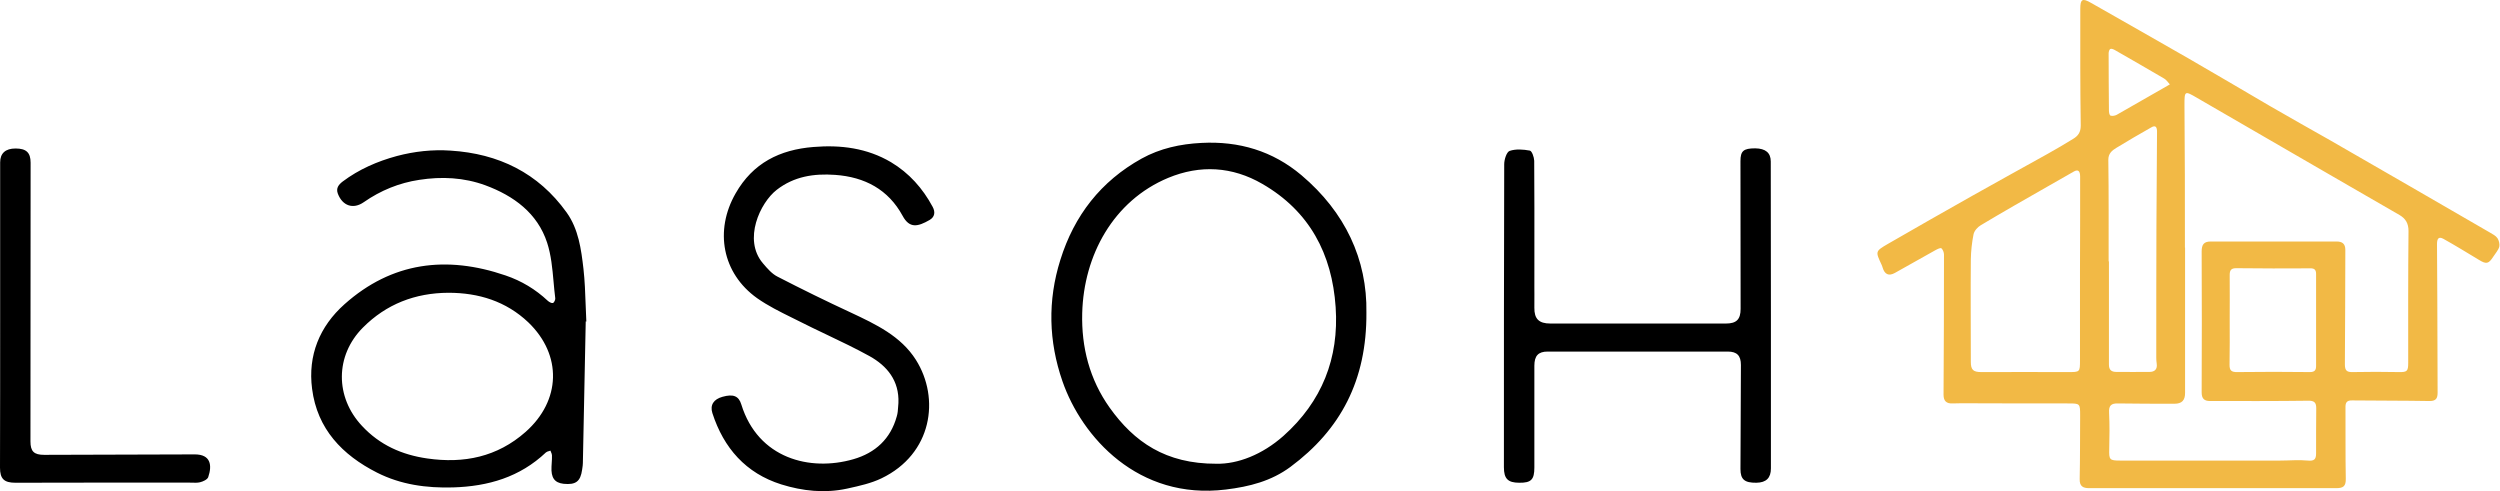
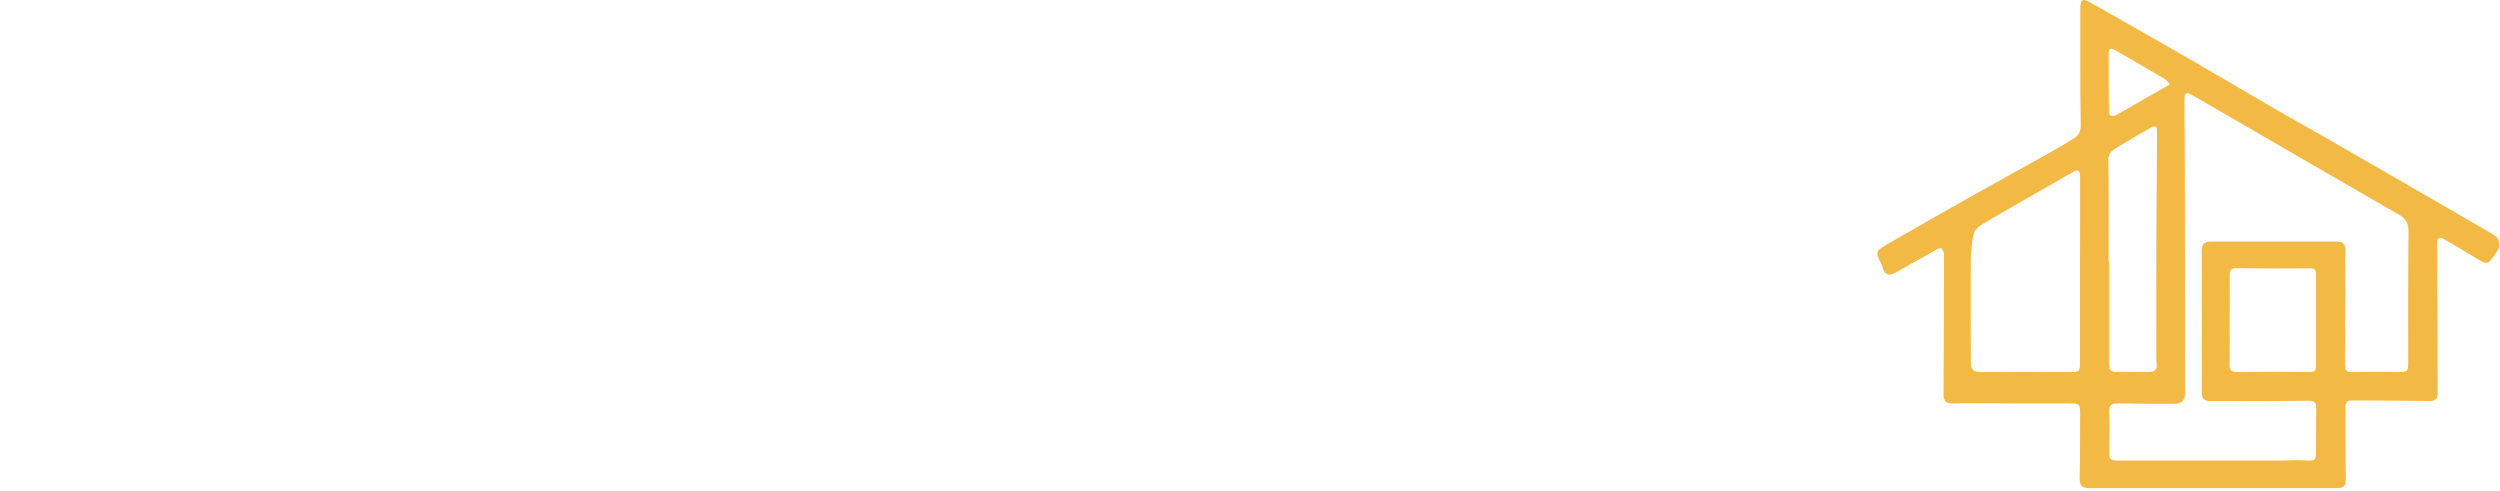
<svg xmlns="http://www.w3.org/2000/svg" width="509" height="100" viewBox="0 0 509 100" fill="none">
  <path d="M450.559 99.39C442.179 99.39 433.799 99.39 425.388 99.39C424.099 99.39 423.393 99.022 423.423 97.548C423.516 93.251 423.485 88.954 423.516 84.656C423.516 82.139 423.516 82.139 421.06 82.139C414.46 82.139 407.86 82.139 401.261 82.108C400.033 82.108 398.805 82.078 397.577 82.139C396.288 82.2 395.705 81.648 395.705 80.359C395.766 70.843 395.797 61.327 395.797 51.842C395.797 51.412 395.582 50.829 395.275 50.553C395.091 50.399 394.477 50.706 394.078 50.921C391.315 52.456 388.553 54.021 385.821 55.556C384.531 56.293 383.702 55.832 383.303 54.482C383.242 54.297 383.181 54.083 383.089 53.898C381.83 51.197 381.799 51.166 384.316 49.693C390.057 46.378 395.828 43.093 401.598 39.84C406.663 36.985 411.759 34.191 416.824 31.367C418.604 30.385 420.354 29.341 422.104 28.267C423.117 27.653 423.638 26.916 423.638 25.566C423.516 17.646 423.546 9.727 423.546 1.776C423.546 -0.219 424.007 -0.403 425.726 0.579C432.295 4.324 438.864 8.038 445.433 11.814C451.05 15.037 456.606 18.352 462.193 21.606C466.245 23.97 470.358 26.241 474.441 28.574C485.276 34.805 496.112 41.067 506.917 47.329C507.501 47.667 508.145 48.005 508.483 48.496C508.79 48.956 508.974 49.724 508.851 50.246C508.636 50.982 508.053 51.596 507.623 52.272C506.672 53.745 506.211 53.837 504.676 52.886C502.282 51.443 499.888 49.969 497.463 48.619C496.388 48.035 496.174 48.772 496.174 49.724C496.204 53.346 496.204 56.999 496.235 60.621C496.266 67.067 496.266 73.513 496.296 79.96C496.296 81.065 495.989 81.648 494.7 81.648C489.42 81.556 484.171 81.586 478.892 81.525C477.725 81.494 477.51 82.047 477.541 83.029C477.572 87.848 477.51 92.637 477.602 97.456C477.633 98.96 477.142 99.39 475.638 99.39C467.227 99.359 458.878 99.39 450.559 99.39ZM444.849 50.399H444.88C444.88 60.283 444.88 70.137 444.88 80.021C444.88 81.494 444.236 82.2 442.731 82.2C438.894 82.2 435.057 82.2 431.22 82.139C429.839 82.108 429.317 82.569 429.409 84.042C429.532 86.498 429.501 88.954 429.44 91.409C429.379 93.619 429.501 93.773 431.681 93.773C442.517 93.773 453.352 93.773 464.219 93.773C466.122 93.773 468.025 93.589 469.898 93.773C471.187 93.896 471.555 93.496 471.555 92.33C471.555 89.26 471.555 86.191 471.586 83.121C471.586 81.986 471.218 81.556 469.928 81.586C463.267 81.678 456.637 81.648 449.976 81.648C448.84 81.648 448.257 81.218 448.257 79.898C448.318 70.321 448.287 60.774 448.257 51.197C448.257 49.785 448.717 49.171 450.099 49.171C458.632 49.171 467.166 49.171 475.73 49.171C476.896 49.171 477.51 49.632 477.51 50.89C477.48 58.656 477.48 66.453 477.418 74.219C477.418 75.509 477.879 75.785 479.045 75.754C482.176 75.693 485.276 75.693 488.407 75.754C490.096 75.785 490.311 75.57 490.311 73.882C490.311 64.918 490.28 55.986 490.372 47.023C490.372 45.488 489.789 44.505 488.53 43.769C482.759 40.423 476.958 37.108 471.156 33.731C463.206 29.127 455.255 24.522 447.305 19.918C444.788 18.444 444.757 18.475 444.757 21.422C444.849 31.091 444.849 40.73 444.849 50.399ZM423.485 55.157C423.516 55.157 423.516 55.157 423.485 55.157C423.516 48.772 423.516 42.357 423.516 35.972C423.516 34.775 423.086 34.437 422.226 34.928C420.415 35.941 418.604 36.985 416.793 38.029C412.281 40.607 407.738 43.185 403.287 45.856C402.642 46.224 401.967 46.992 401.813 47.698C401.476 49.386 401.291 51.105 401.261 52.824C401.199 59.792 401.261 66.729 401.261 73.698C401.261 75.294 401.752 75.754 403.379 75.754C409.272 75.754 415.135 75.723 421.029 75.754C423.485 75.754 423.485 75.785 423.485 73.298C423.485 67.221 423.485 61.173 423.485 55.157ZM429.317 53.223C429.348 53.223 429.379 53.223 429.379 53.223C429.379 60.222 429.379 67.251 429.379 74.25C429.379 75.324 429.9 75.723 430.883 75.723C433.123 75.723 435.395 75.754 437.636 75.723C438.68 75.723 439.263 75.202 439.109 74.066C439.048 73.667 439.017 73.237 439.017 72.838C439.017 63.936 439.017 55.034 439.048 46.132C439.079 39.686 439.14 33.24 439.171 26.794C439.171 25.965 438.925 25.382 438.004 25.934C435.61 27.285 433.246 28.666 430.883 30.109C430.023 30.631 429.256 31.245 429.256 32.503C429.348 39.41 429.317 46.316 429.317 53.223ZM453.966 65.164C453.966 68.172 453.997 71.211 453.936 74.219C453.905 75.478 454.365 75.785 455.562 75.754C460.474 75.693 465.385 75.693 470.297 75.754C471.31 75.754 471.555 75.324 471.555 74.496C471.555 68.264 471.555 62.002 471.555 55.771C471.555 54.942 471.218 54.604 470.358 54.635C465.355 54.666 460.32 54.666 455.317 54.604C454.335 54.604 453.966 54.942 453.966 55.955C453.997 59.025 453.966 62.094 453.966 65.164ZM441.78 17.186C441.411 16.787 441.105 16.265 440.613 15.989C437.298 14.024 433.922 12.121 430.576 10.187C430.299 10.034 429.87 9.849 429.655 9.972C429.44 10.095 429.317 10.555 429.317 10.862C429.317 14.73 429.348 18.598 429.379 22.496C429.379 22.865 429.471 23.479 429.716 23.54C430.054 23.663 430.576 23.571 430.944 23.386C434.505 21.36 438.066 19.304 441.78 17.186Z" fill="#F2B945" />
-   <path fill-rule="evenodd" clip-rule="evenodd" d="M278.2 63.661C278.292 77.413 272.951 87.481 262.729 95.063C258.831 97.948 254.38 99.084 249.591 99.667C231.726 101.878 220.246 88.954 216.317 77.627C213.493 69.493 213.278 61.205 215.887 52.917C218.711 43.862 224.144 36.894 232.432 32.289C236.208 30.202 240.321 29.312 244.619 29.097C252.262 28.698 259.107 30.724 264.97 35.666C273.872 43.186 278.384 52.825 278.2 63.661ZM247.657 94.418C252.016 94.51 257.02 92.546 261.287 88.77C269.145 81.772 272.644 72.931 271.938 62.525C271.201 51.689 266.628 43.002 257.02 37.446C250.881 33.885 244.342 33.517 237.835 36.218C226.661 40.884 220.645 51.996 220.338 63.753C220.154 70.69 221.842 77.259 225.925 82.999C230.897 89.967 237.313 94.449 247.657 94.418ZM118.963 79.853L118.963 79.871C118.863 84.669 118.764 89.467 118.672 94.265C118.672 94.61 118.62 94.956 118.568 95.301C118.551 95.416 118.534 95.531 118.518 95.646C118.181 98.041 117.229 98.747 114.743 98.501C112.901 98.286 112.164 97.273 112.287 95.002C112.297 94.746 112.314 94.491 112.331 94.235C112.365 93.724 112.399 93.211 112.379 92.7C112.379 92.501 112.289 92.289 112.2 92.081C112.152 91.968 112.104 91.856 112.072 91.748C111.97 91.789 111.861 91.82 111.751 91.85C111.533 91.912 111.315 91.973 111.151 92.116C105.841 97.15 99.394 99.023 92.242 99.238C86.84 99.391 81.621 98.685 76.771 96.23C69.68 92.638 64.585 87.328 63.541 79.162C62.651 72.348 65.076 66.454 70.141 61.942C79.78 53.347 90.892 51.966 102.925 56.079C106.178 57.184 109.033 58.903 111.52 61.236C111.796 61.481 112.256 61.758 112.563 61.696C112.809 61.635 113.085 61.052 113.054 60.745C112.909 59.62 112.807 58.484 112.705 57.349C112.461 54.645 112.218 51.948 111.397 49.418C109.432 43.401 104.613 39.871 98.811 37.723C94.452 36.126 89.909 35.911 85.366 36.617C81.284 37.231 77.508 38.766 74.07 41.161C71.921 42.665 69.742 41.928 68.79 39.442C68.361 38.306 68.944 37.6 69.773 36.955C73.088 34.469 76.833 32.842 80.793 31.767C84.384 30.816 88.037 30.417 91.72 30.663C101.513 31.276 109.586 35.206 115.357 43.248C117.782 46.624 118.334 50.738 118.795 54.759C119.067 57.172 119.154 59.627 119.24 62.077C119.28 63.211 119.319 64.345 119.378 65.472C119.316 65.441 119.286 65.441 119.255 65.441C119.163 70.245 119.063 75.049 118.963 79.853ZM91.291 59.609C84.537 59.64 78.644 61.911 73.886 66.7C68.207 72.409 68.207 80.851 73.702 86.714C77.324 90.612 81.836 92.607 86.993 93.344C94.452 94.418 101.236 93.037 107.007 87.942C114.221 81.557 114.497 72.287 107.56 65.625C103.017 61.328 97.461 59.609 91.291 59.609ZM360.558 95.37V64.367C360.558 53.869 360.558 43.401 360.528 32.873C360.528 31.123 359.484 30.233 357.366 30.202C354.972 30.202 354.358 30.724 354.358 32.811C354.358 37.83 354.365 42.841 354.373 47.852L354.373 47.925C354.381 52.912 354.388 57.899 354.388 62.893C354.388 65.011 353.56 65.871 351.411 65.871H330.384H315.65C313.317 65.871 312.365 64.919 312.396 62.648C312.416 61.727 312.41 60.806 312.403 59.885C312.399 59.425 312.396 58.964 312.396 58.504C312.396 56.355 312.398 54.206 312.4 52.057C312.405 45.611 312.411 39.165 312.365 32.719C312.334 31.982 311.905 30.755 311.475 30.662C310.124 30.417 308.62 30.294 307.362 30.724C306.748 30.939 306.257 32.474 306.257 33.425C306.195 53.985 306.195 74.545 306.195 95.106V95.124C306.195 97.457 306.993 98.286 309.326 98.286C311.751 98.317 312.396 97.641 312.396 95.186V74.466C312.396 72.44 313.194 71.58 315.097 71.58H351.779C353.652 71.58 354.45 72.409 354.45 74.312L354.358 95.493C354.358 97.611 355.186 98.317 357.611 98.286C359.607 98.255 360.558 97.304 360.558 95.37ZM182.919 82.048C183.103 77.505 180.617 74.497 177.025 72.501C174.189 70.936 171.253 69.536 168.317 68.136C166.36 67.203 164.403 66.27 162.475 65.288C162.064 65.082 161.651 64.878 161.237 64.673C158.809 63.473 156.36 62.261 154.157 60.714C147.035 55.649 145.439 46.931 149.767 39.38C153.297 33.18 158.761 30.478 165.606 29.926C171.162 29.465 176.534 30.141 181.415 33.026C185.098 35.236 187.861 38.337 189.887 42.112C190.47 43.187 190.317 44.169 189.273 44.783C186.879 46.164 185.191 46.563 183.779 43.954C180.862 38.582 176.074 36.034 170.027 35.605C165.698 35.298 161.677 35.912 158.147 38.644C154.74 41.283 151.271 48.773 155.292 53.562L155.358 53.638C156.229 54.661 157.163 55.755 158.301 56.325C163.243 58.872 168.246 61.328 173.28 63.661C178.315 66.025 183.41 68.419 186.48 73.269C191.422 81.096 189.826 92.423 179.45 97.396C177.344 98.405 174.98 98.926 172.691 99.431L172.452 99.483C167.939 100.466 163.396 99.975 159.068 98.624C151.854 96.352 147.342 91.226 145.04 84.105C144.518 82.447 145.316 81.281 147.097 80.789C149.276 80.175 150.412 80.605 150.934 82.355C154.341 93.375 164.931 96.045 173.741 93.498C178.223 92.208 181.323 89.354 182.581 84.78C182.778 84.147 182.819 83.484 182.86 82.833C182.876 82.569 182.892 82.306 182.919 82.048ZM0.031 33.057V64.183C0.031 74.496 0.031 84.841 0 95.216C0 97.488 0.829 98.286 3.131 98.286C14.796 98.255 26.43 98.255 38.094 98.255C38.41 98.244 38.725 98.257 39.038 98.269C39.608 98.291 40.168 98.313 40.703 98.194C41.348 98.04 42.207 97.641 42.392 97.15C43.22 94.725 42.913 92.515 39.66 92.515L8.994 92.607C6.907 92.607 6.201 91.901 6.201 89.875C6.201 70.936 6.201 52.027 6.231 33.118C6.231 31.061 5.341 30.233 3.162 30.233C1.105 30.233 0.031 31.215 0.031 33.057Z" fill="black" />
</svg>